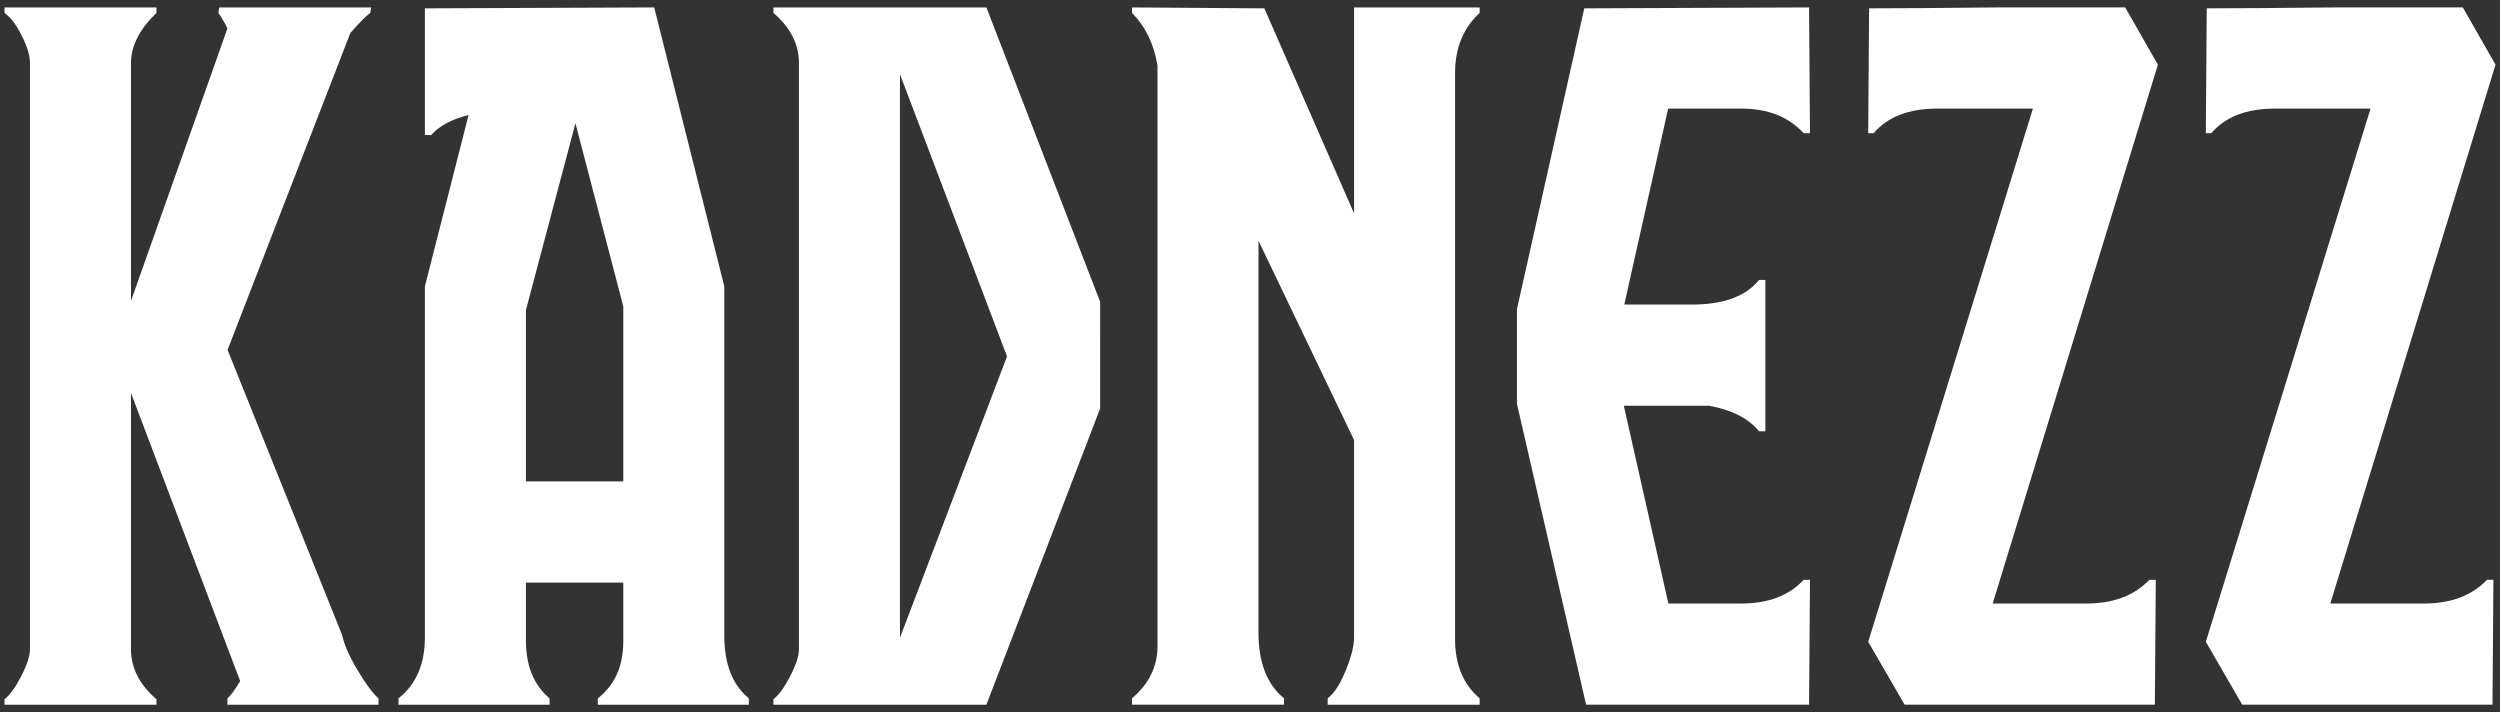
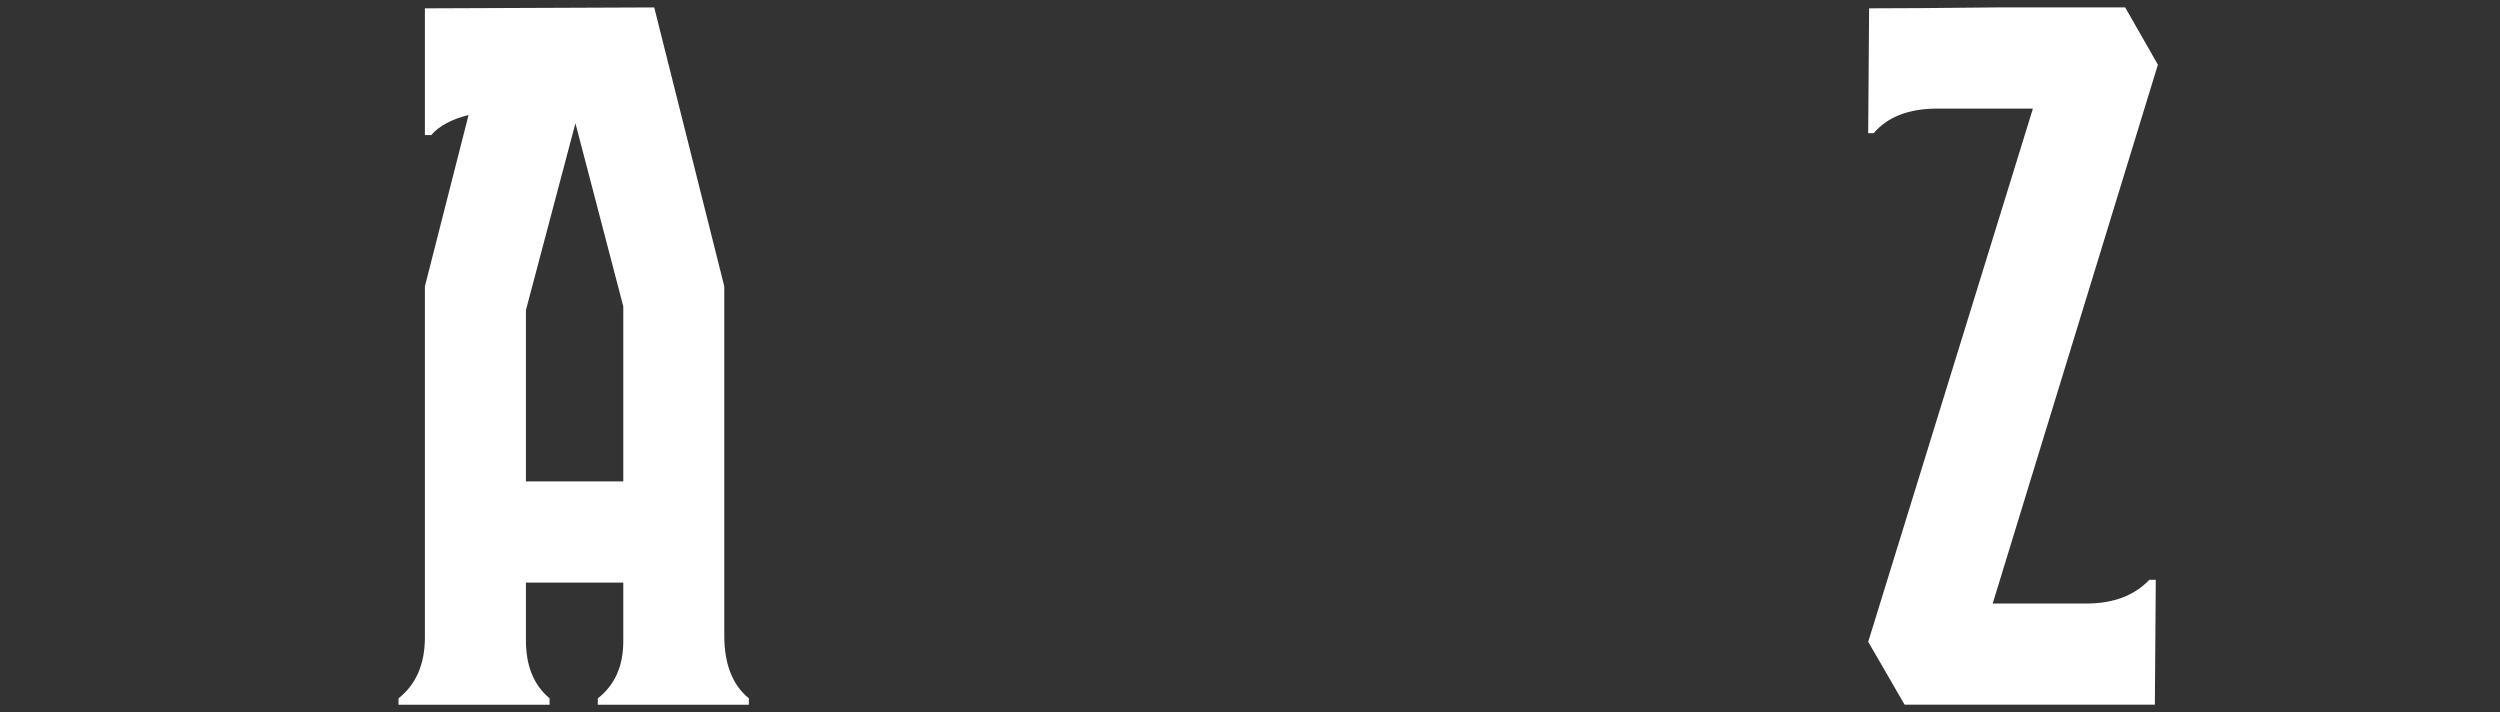
<svg xmlns="http://www.w3.org/2000/svg" version="1.1" id="Layer_1" x="0px" y="0px" width="330px" height="94px" viewBox="0 0 330 94" enable-background="new 0 0 330 94" xml:space="preserve">
  <rect x="0" y="0" width="330" height="94" fill="#333333" stroke="none" />
  <g>
-     <path fill="#FFFFFF" d="M49.961,93.021H30.02v-0.838c0.4-0.32,0.962-1.08,1.683-2.279L17.289,51.868v33.811   c0,2.49,1.12,4.693,3.363,6.619v0.723H0.592v-0.723c0.721-0.561,1.459-1.582,2.221-3.066s1.143-2.666,1.143-3.549V8.322   c0-0.963-0.359-2.166-1.081-3.608C2.153,3.269,1.39,2.267,0.592,1.704V0.981H20.65v0.723c-2.241,2.165-3.361,4.373-3.361,6.618   v31.401L30.023,3.749c-0.481-0.961-0.883-1.643-1.204-2.045l0.119-0.723h20.061l-0.12,0.723c-0.562,0.402-1.438,1.287-2.632,2.65   L30.038,46.183l15.14,37.684c0.237,1.189,0.895,2.695,1.973,4.518c1.076,1.826,2.014,3.09,2.811,3.805V93.021z" />
    <path fill="#FFFFFF" d="M98.85,93.021h-19.94v-0.836c2.241-1.75,3.364-4.258,3.364-7.523v-7.762H69.422v7.645   c0,3.344,1.039,5.891,3.123,7.641v0.836H52.604v-0.838c2.319-1.842,3.482-4.521,3.482-8.045V37.797l5.765-22.617   c-2.241,0.562-3.884,1.443-4.925,2.646h-0.84V1.102l30.271-0.121l9.249,36.815v46.101c0,3.764,1.082,6.523,3.243,8.285V93.021z    M82.273,63.544V40.438l-6.316-24.166l-6.535,24.661v22.609h12.852V63.544z" />
-     <path fill="#FFFFFF" d="M145.219,53.919l-15.016,39.102h-28.109v-0.723c0.723-0.561,1.461-1.582,2.223-3.066   s1.143-2.666,1.143-3.549V8.322c0-2.486-1.122-4.692-3.365-6.618V0.981h28.111l15.015,38.861L145.219,53.919L145.219,53.919z    M132.928,47.044L118.793,9.786V84.19L132.928,47.044z" />
-     <path fill="#FFFFFF" d="M195.313,93.021H175.25v-0.838c0.854-0.641,1.646-1.861,2.381-3.662c0.736-1.803,1.104-3.264,1.104-4.387   V58.081l-12.613-26.3v51.753c0,3.922,1.121,6.805,3.365,8.646v0.838h-20.062v-0.838c2.241-1.92,3.364-4.201,3.364-6.84V8.661   c-0.48-2.878-1.603-5.199-3.364-6.959V0.981l17.468,0.121l11.844,27.07V0.981h16.578v0.721c-2.164,2-3.246,4.642-3.246,7.92v74.759   c0,3.359,1.082,5.959,3.246,7.801v0.838H195.313z" />
-     <path fill="#FFFFFF" d="M238.916,76.536l-0.119,16.484h-29.432l-9.127-39.703V40.805l8.889-39.703l29.67-0.121l0.119,16.603h-0.834   c-1.986-2.165-4.73-3.249-8.227-3.249h-9.658l-5.793,25.867h8.955c4.139,0,7.082-1.082,8.834-3.248h0.836v19.973h-0.838   c-1.359-1.684-3.553-2.807-6.586-3.369h-11.26l5.881,26.107h9.584c3.594,0,6.348-1.041,8.266-3.129H238.916z" />
    <path fill="#FFFFFF" d="M284.842,8.539l-21.807,71.126h12.387c3.525,0,6.291-1.041,8.295-3.129h0.846l-0.121,16.484h-33.033   l-4.805-8.301l21.742-70.385h-12.613c-3.766,0-6.566,1.084-8.41,3.249h-0.721L246.723,1.1c3.754,0,9.389-0.039,16.9-0.121   c7.514,0,13.145,0,16.902,0L284.842,8.539z" />
-     <path fill="#FFFFFF" d="M329.408,8.539l-21.807,71.126h12.387c3.527,0,6.293-1.041,8.297-3.129h0.846l-0.121,16.484h-33.033   l-4.805-8.301l21.74-70.385h-12.611c-3.768,0-6.566,1.084-8.41,3.249h-0.721L291.291,1.1c3.754,0,9.389-0.039,16.9-0.121   c7.514,0,13.145,0,16.902,0L329.408,8.539z" />
  </g>
</svg>